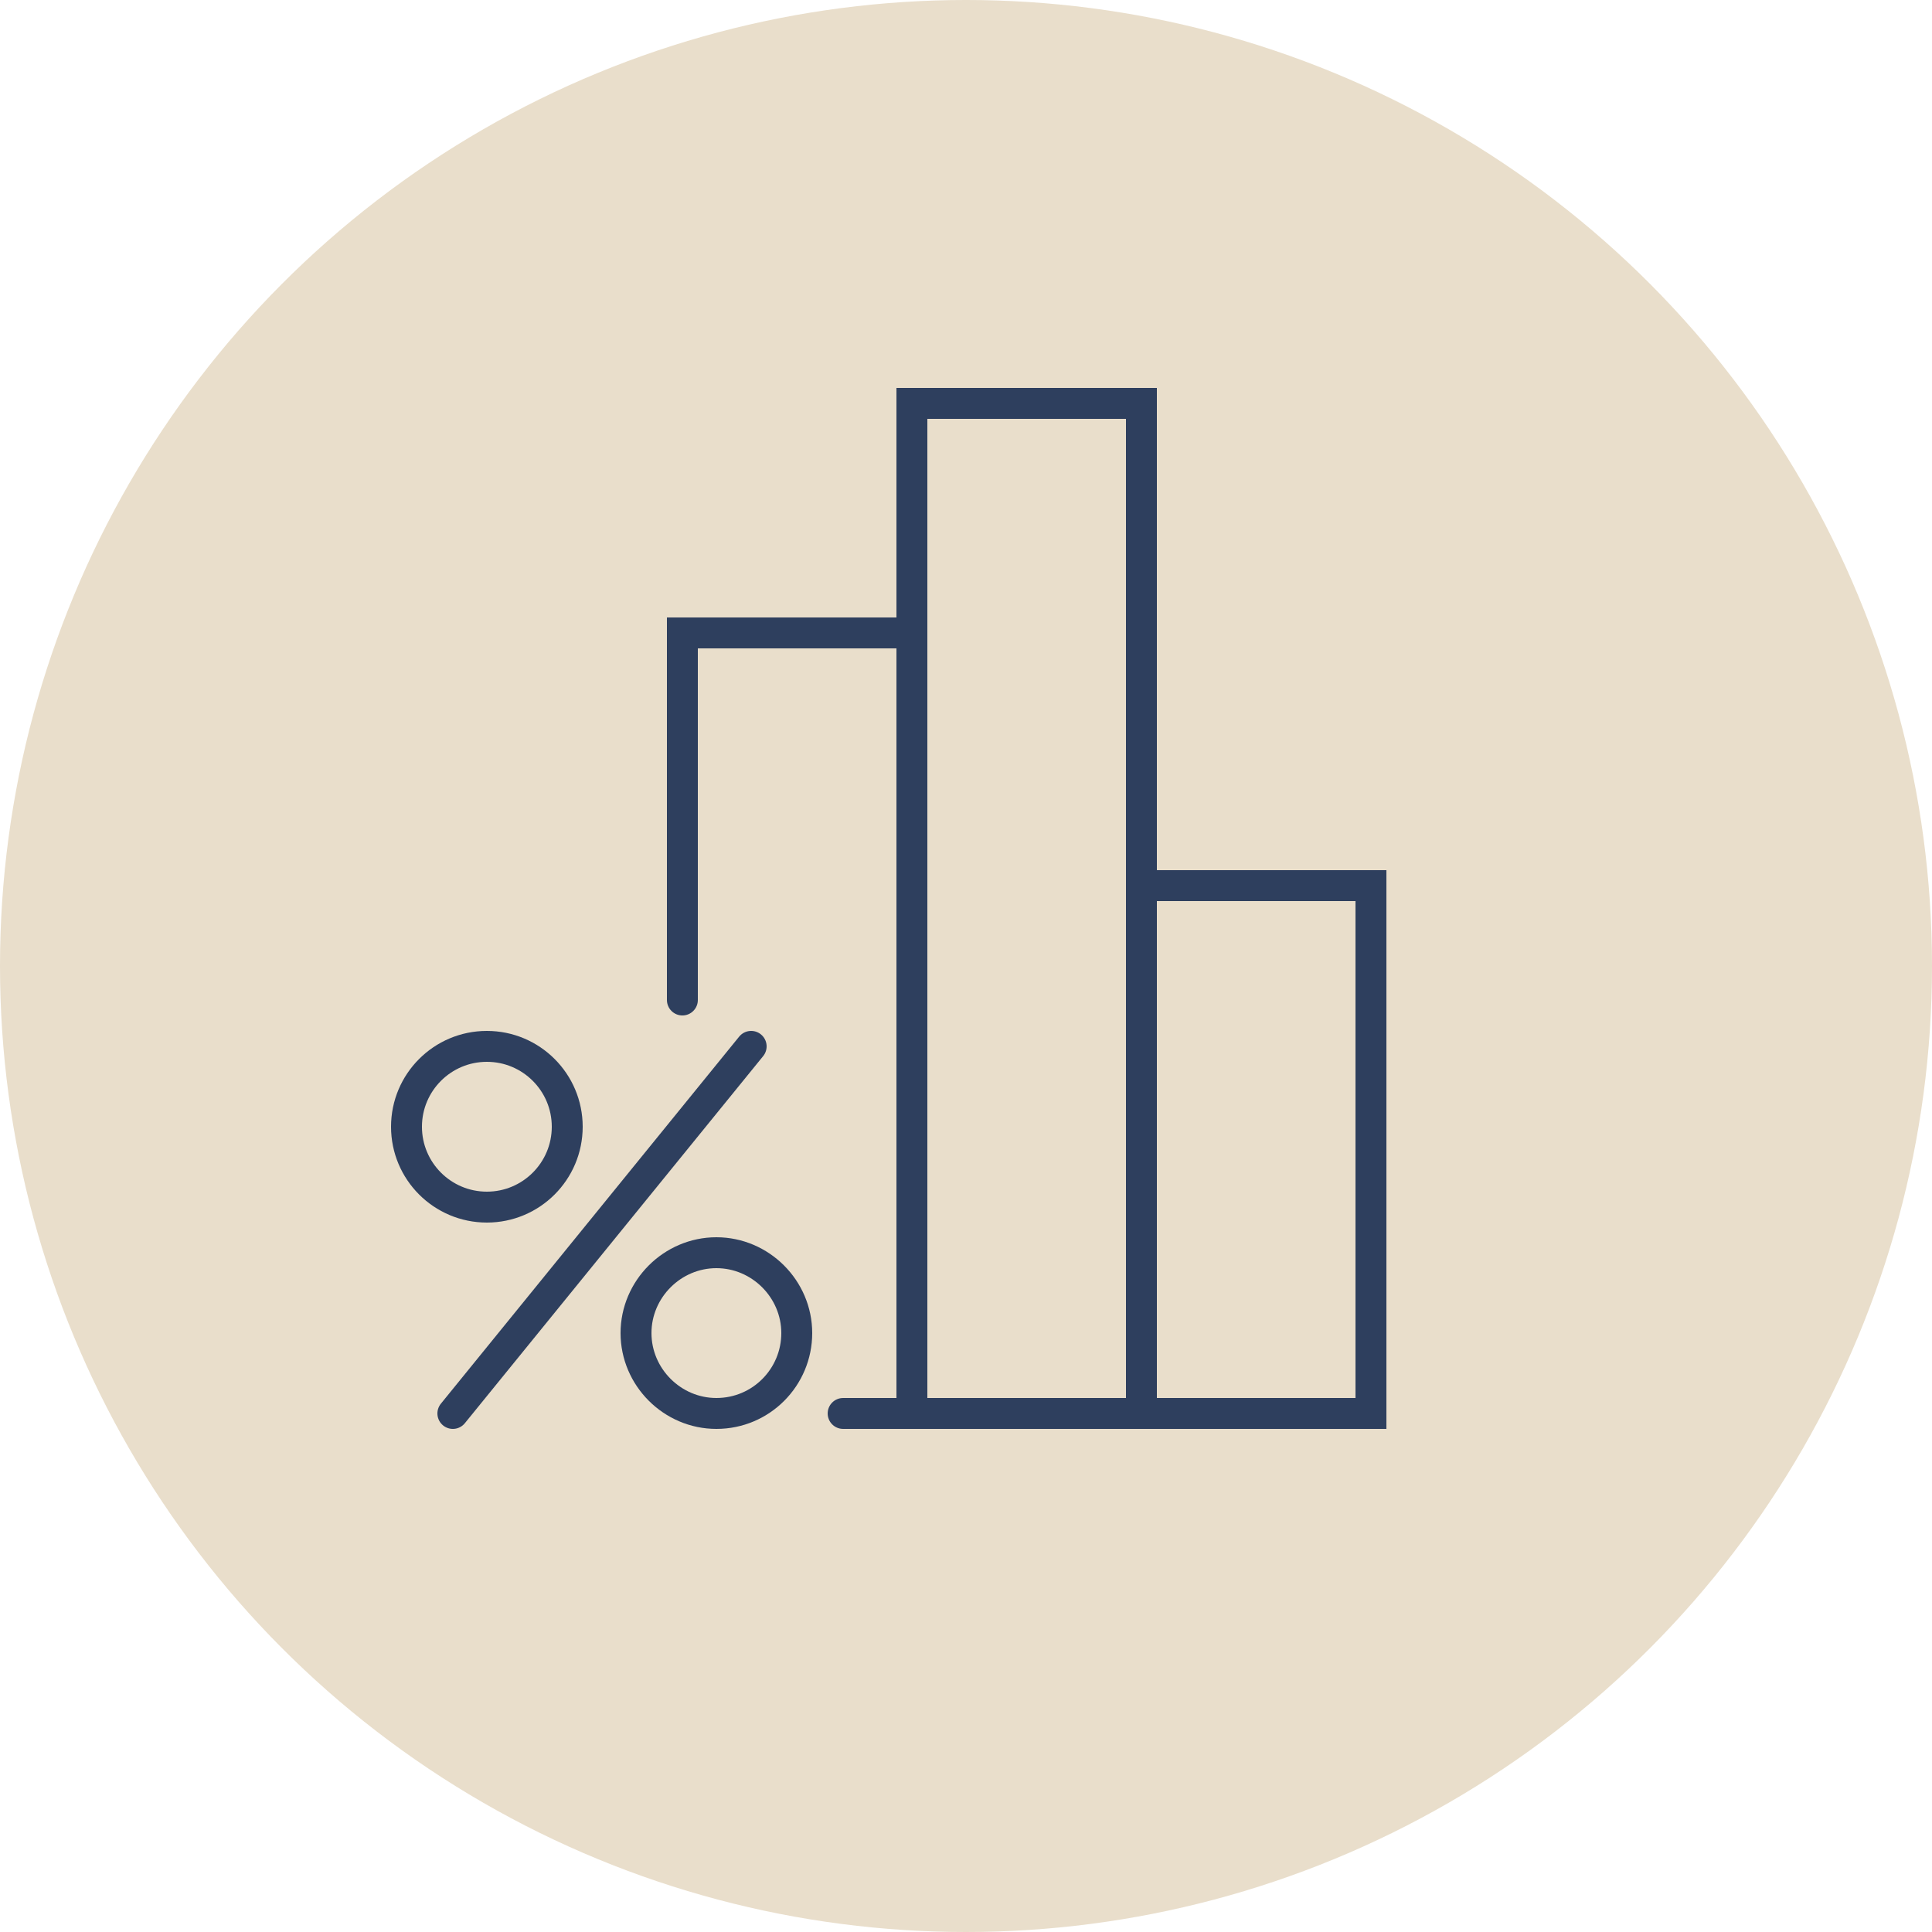
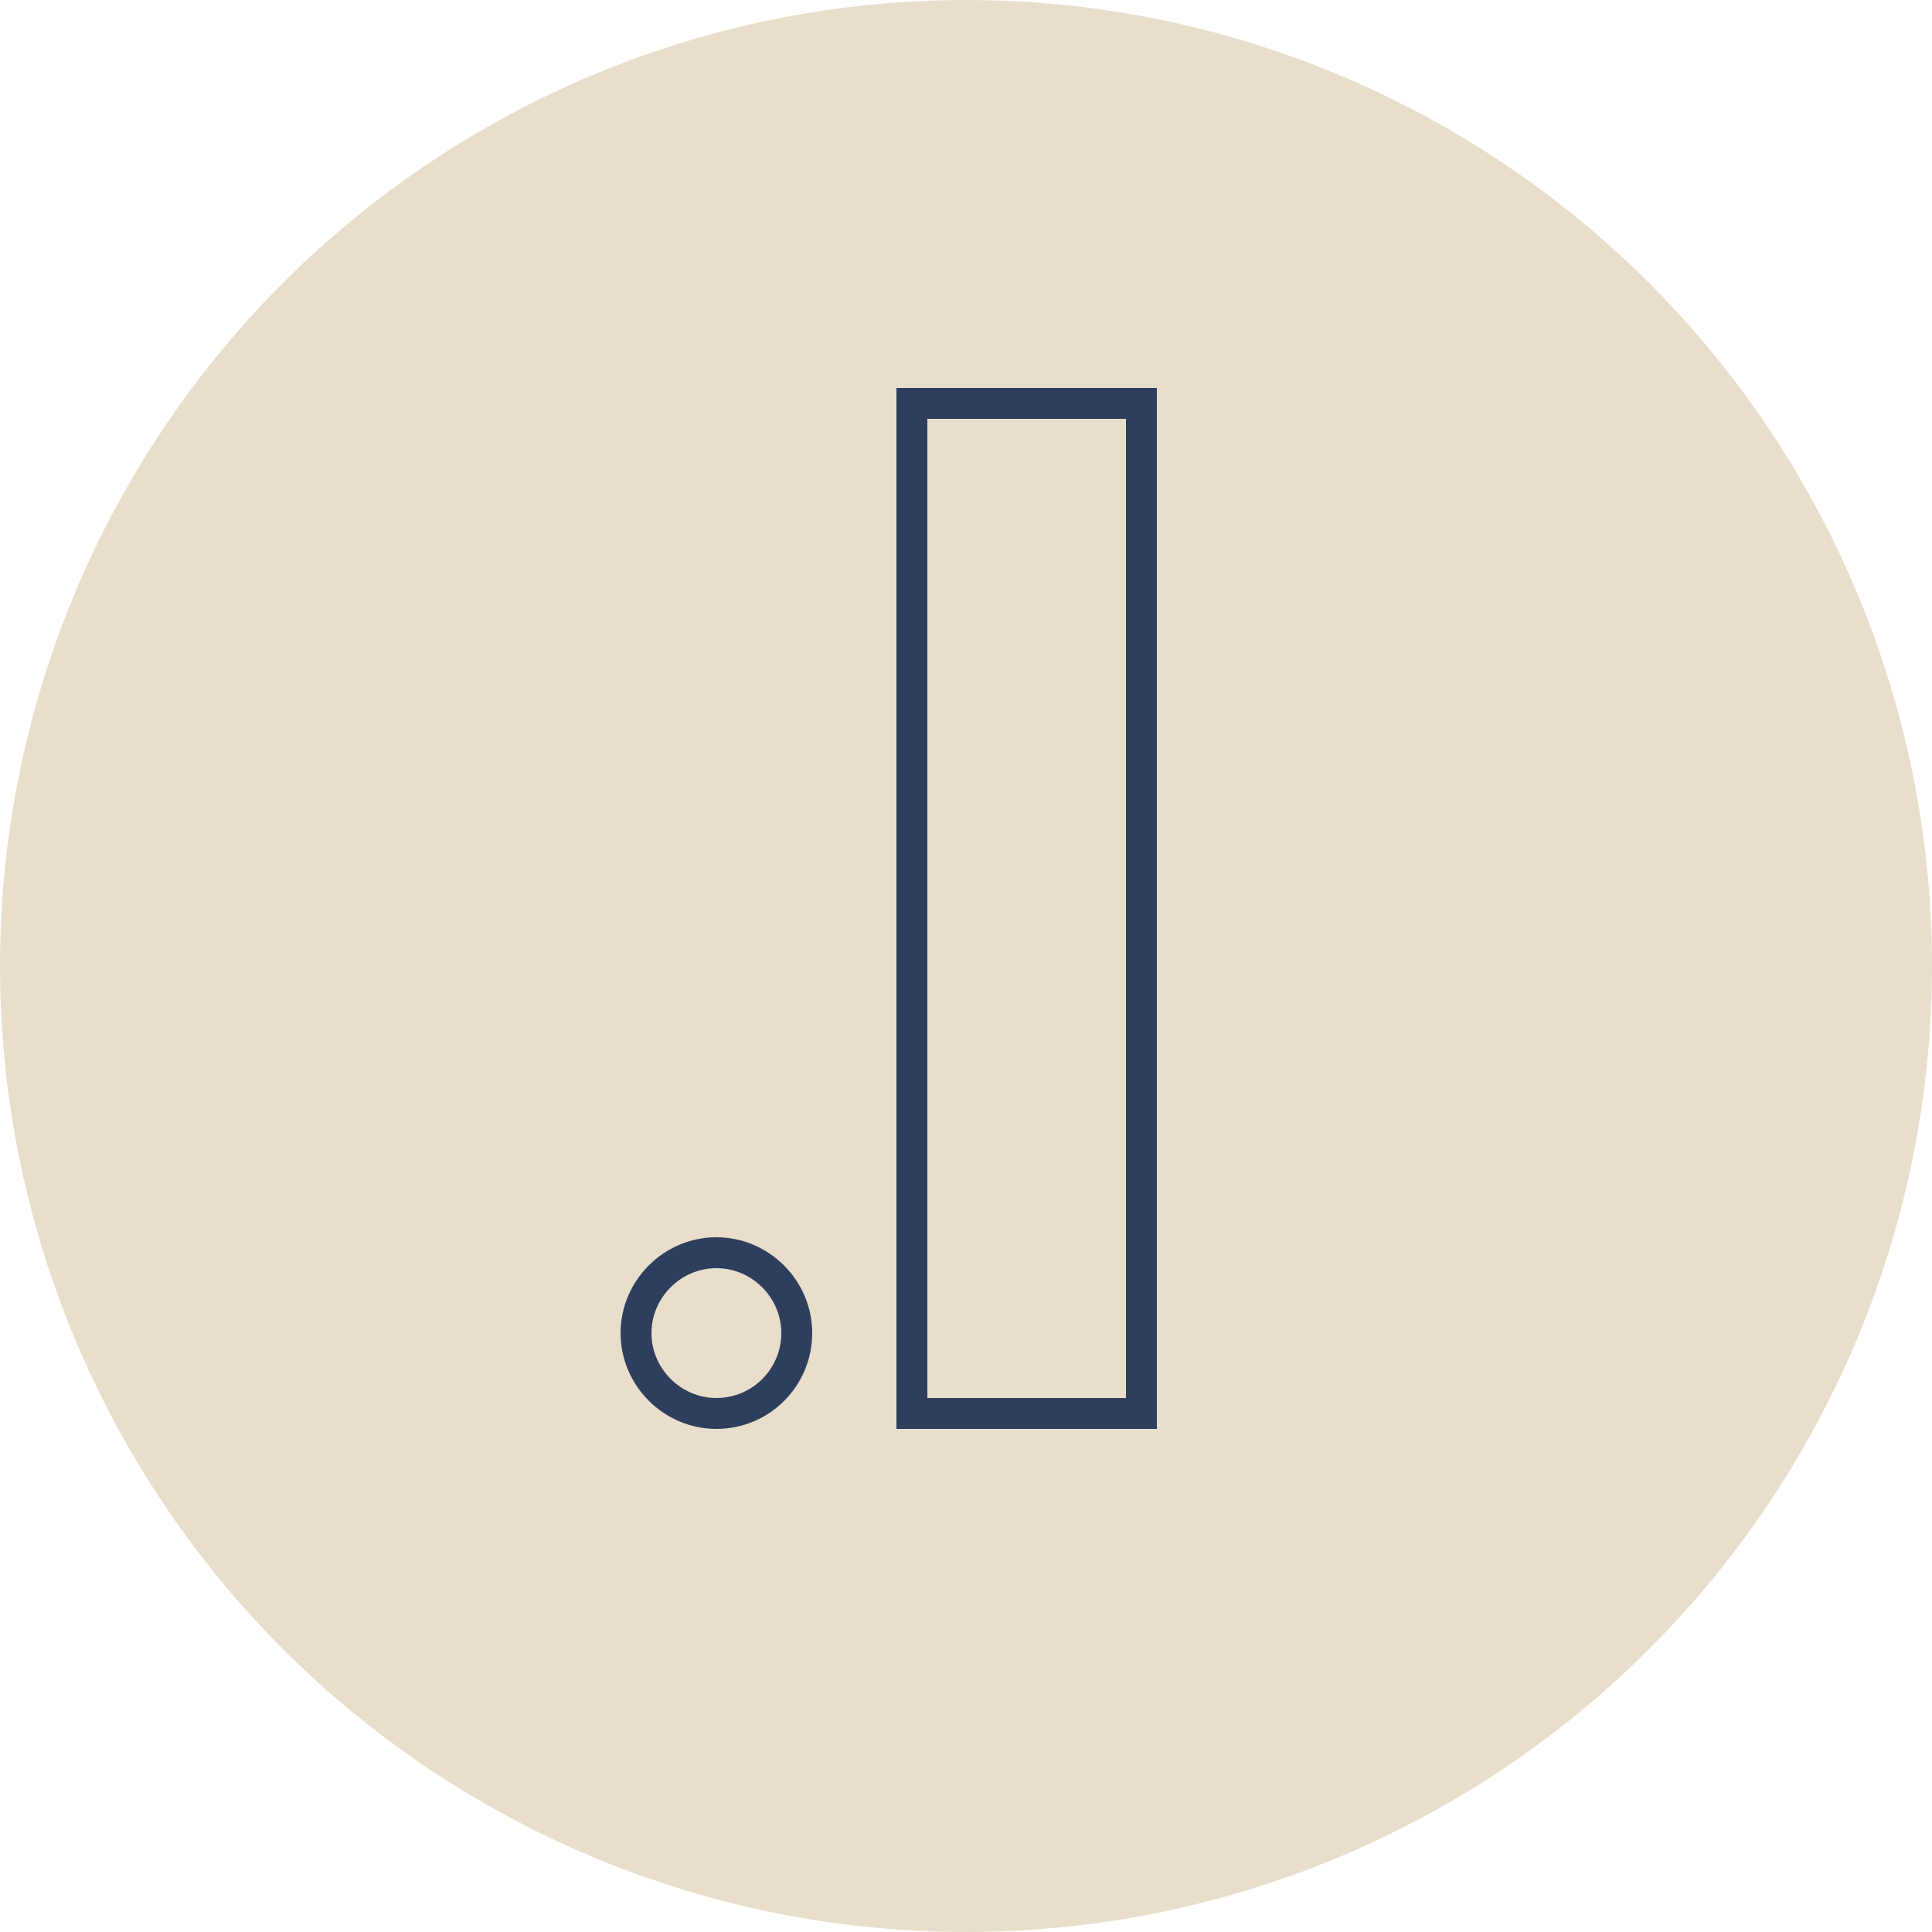
<svg xmlns="http://www.w3.org/2000/svg" id="Layer_1" x="0px" y="0px" viewBox="0 0 250 250" style="enable-background:new 0 0 250 250;" xml:space="preserve">
  <style type="text/css"> .st0{fill:#E9DECB;} .st1{fill:none;stroke:#2E3F5E;stroke-width:4;stroke-linecap:round;stroke-miterlimit:10;} </style>
  <g>
    <circle class="st0" cx="125" cy="125" r="125" />
  </g>
  <g>
-     <circle class="st1" cx="63" cy="145.8" r="10.4" />
    <path class="st1" d="M92.7,182.9L92.7,182.9c-5.7,0-10.4-4.7-10.4-10.4l0,0c0-5.7,4.7-10.4,10.4-10.4l0,0c5.7,0,10.4,4.7,10.4,10.4 l0,0C103.1,178.2,98.5,182.9,92.7,182.9z" />
-     <line class="st1" x1="58.6" y1="182.9" x2="97.2" y2="135.4" />
-     <line class="st1" x1="118" y1="182.9" x2="109.1" y2="182.9" />
-     <polyline class="st1" points="88.3,129.4 88.3,81.9 118,81.9 " />
    <rect x="118" y="52.2" class="st1" width="29.7" height="130.7" />
-     <polyline class="st1" points="147.7,114.6 177.4,114.6 177.4,182.9 147.7,182.9 " />
  </g>
</svg>